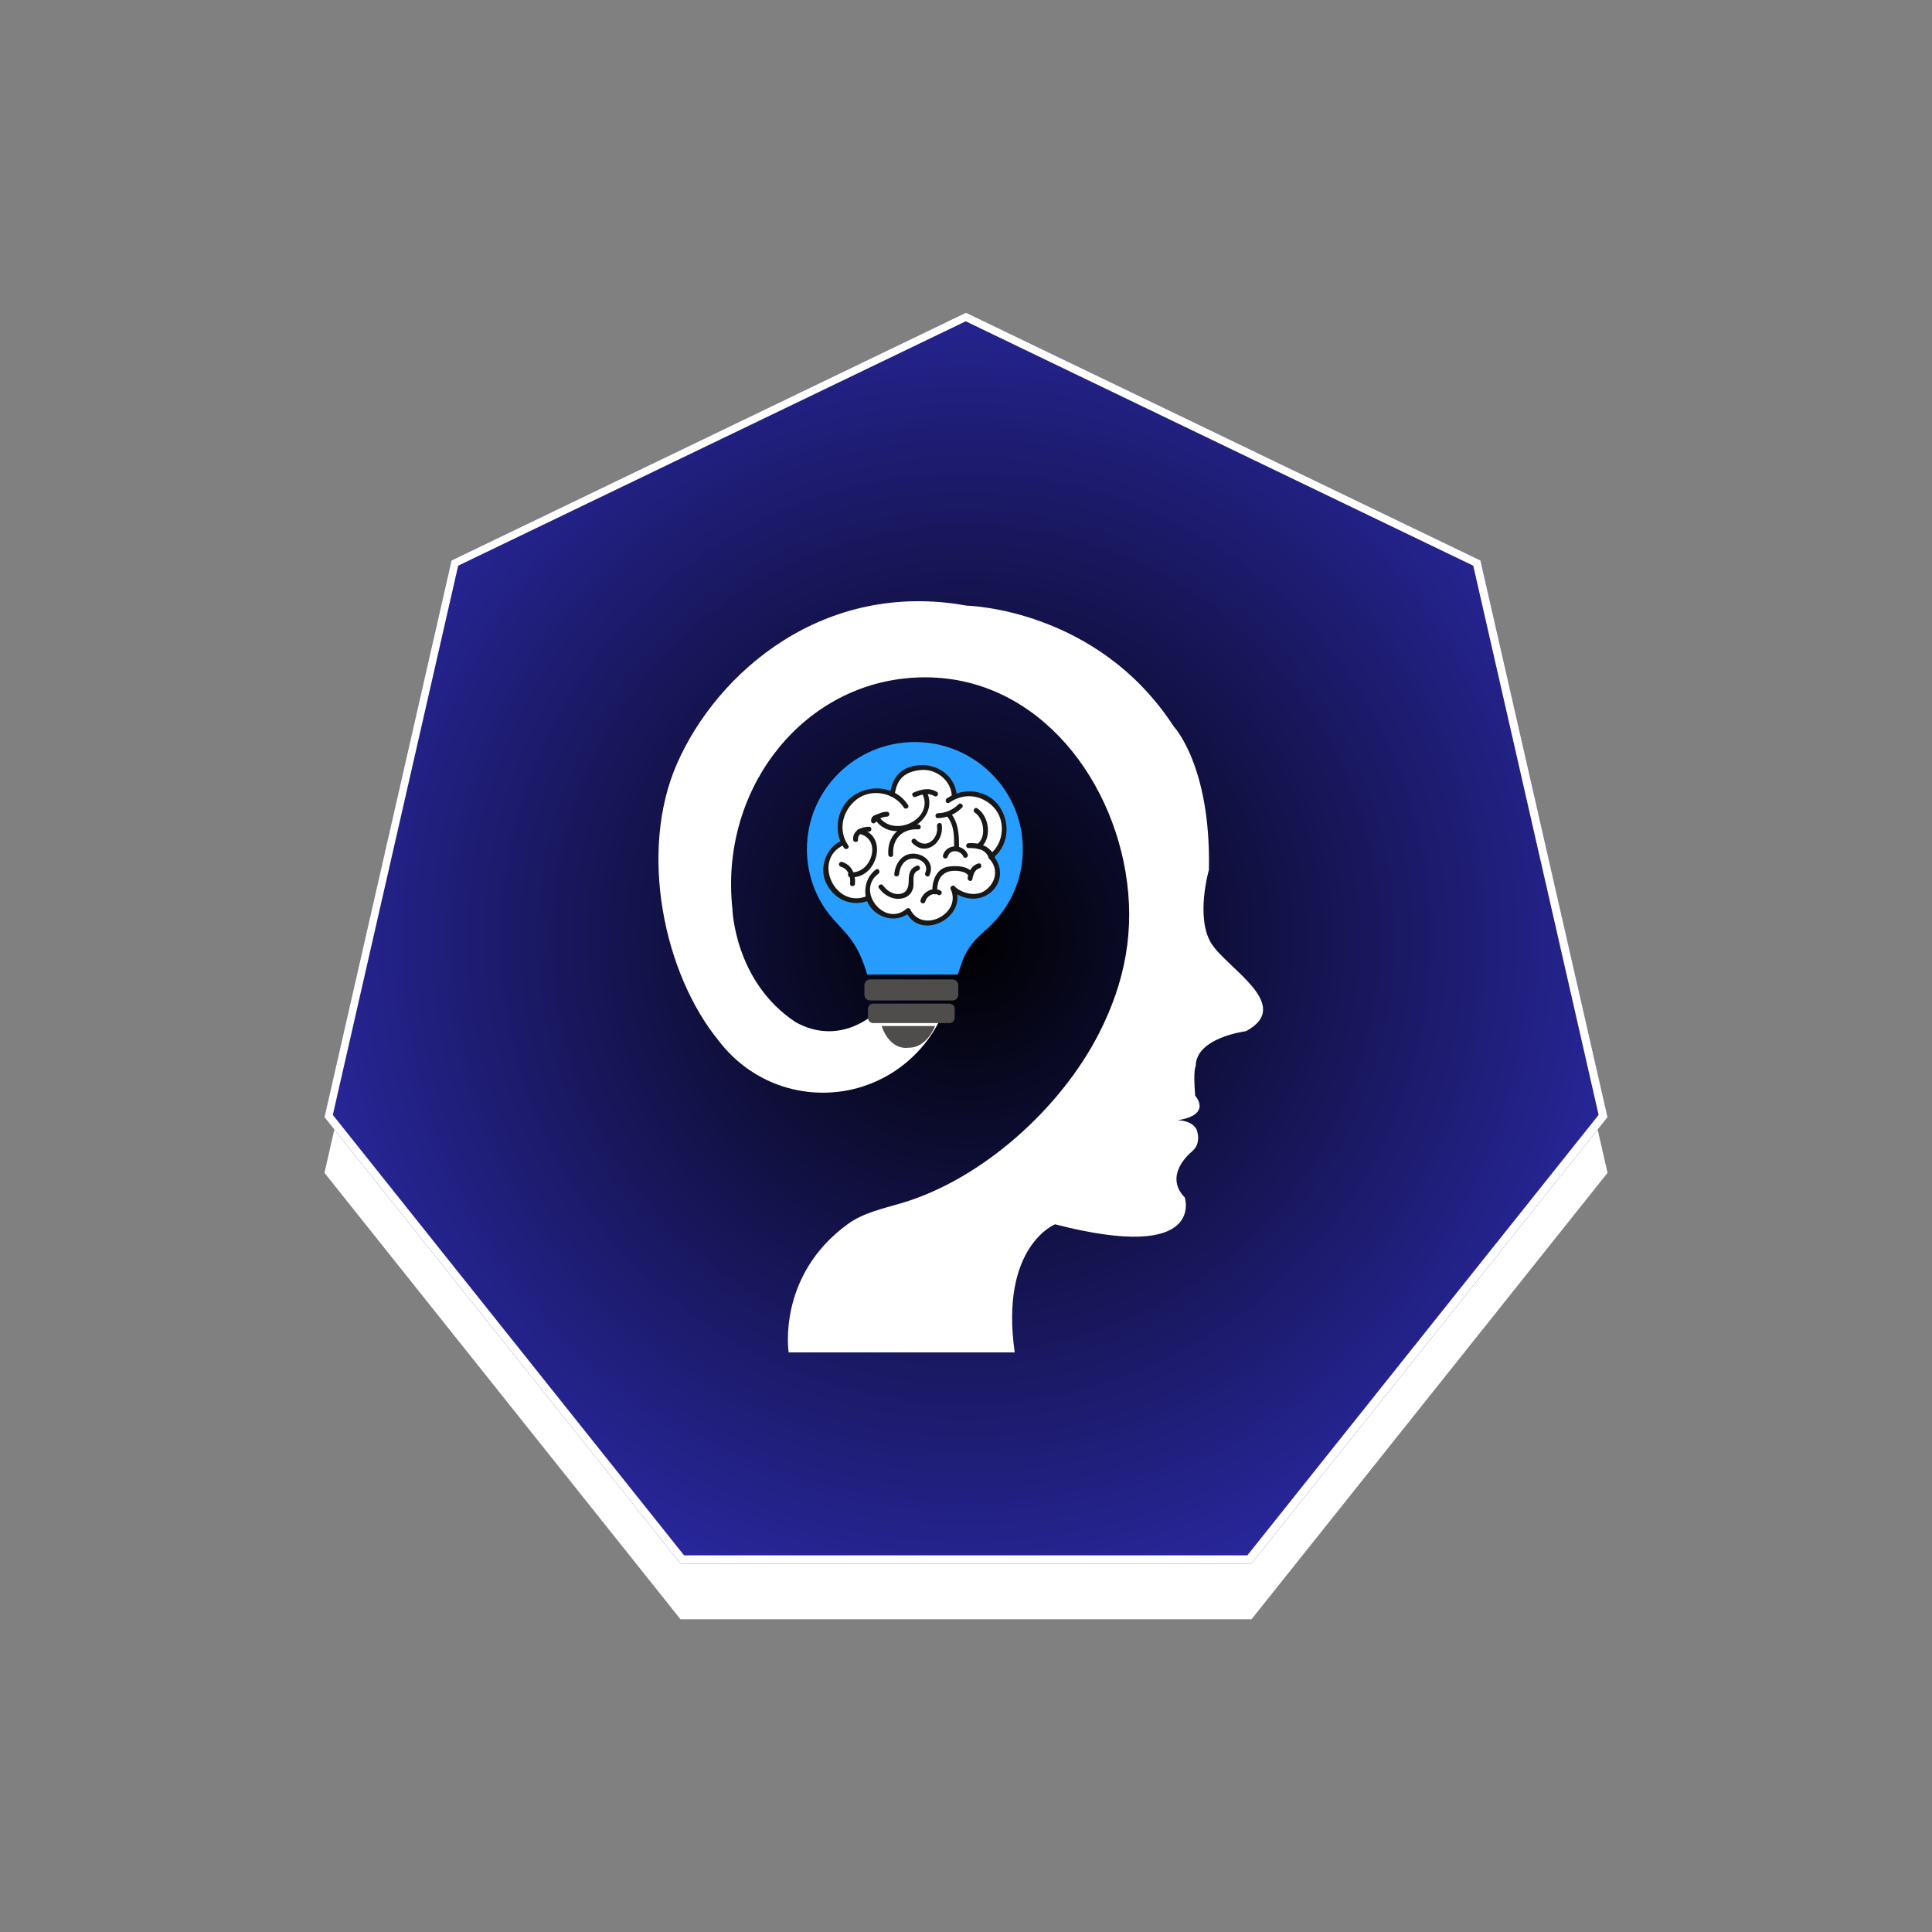
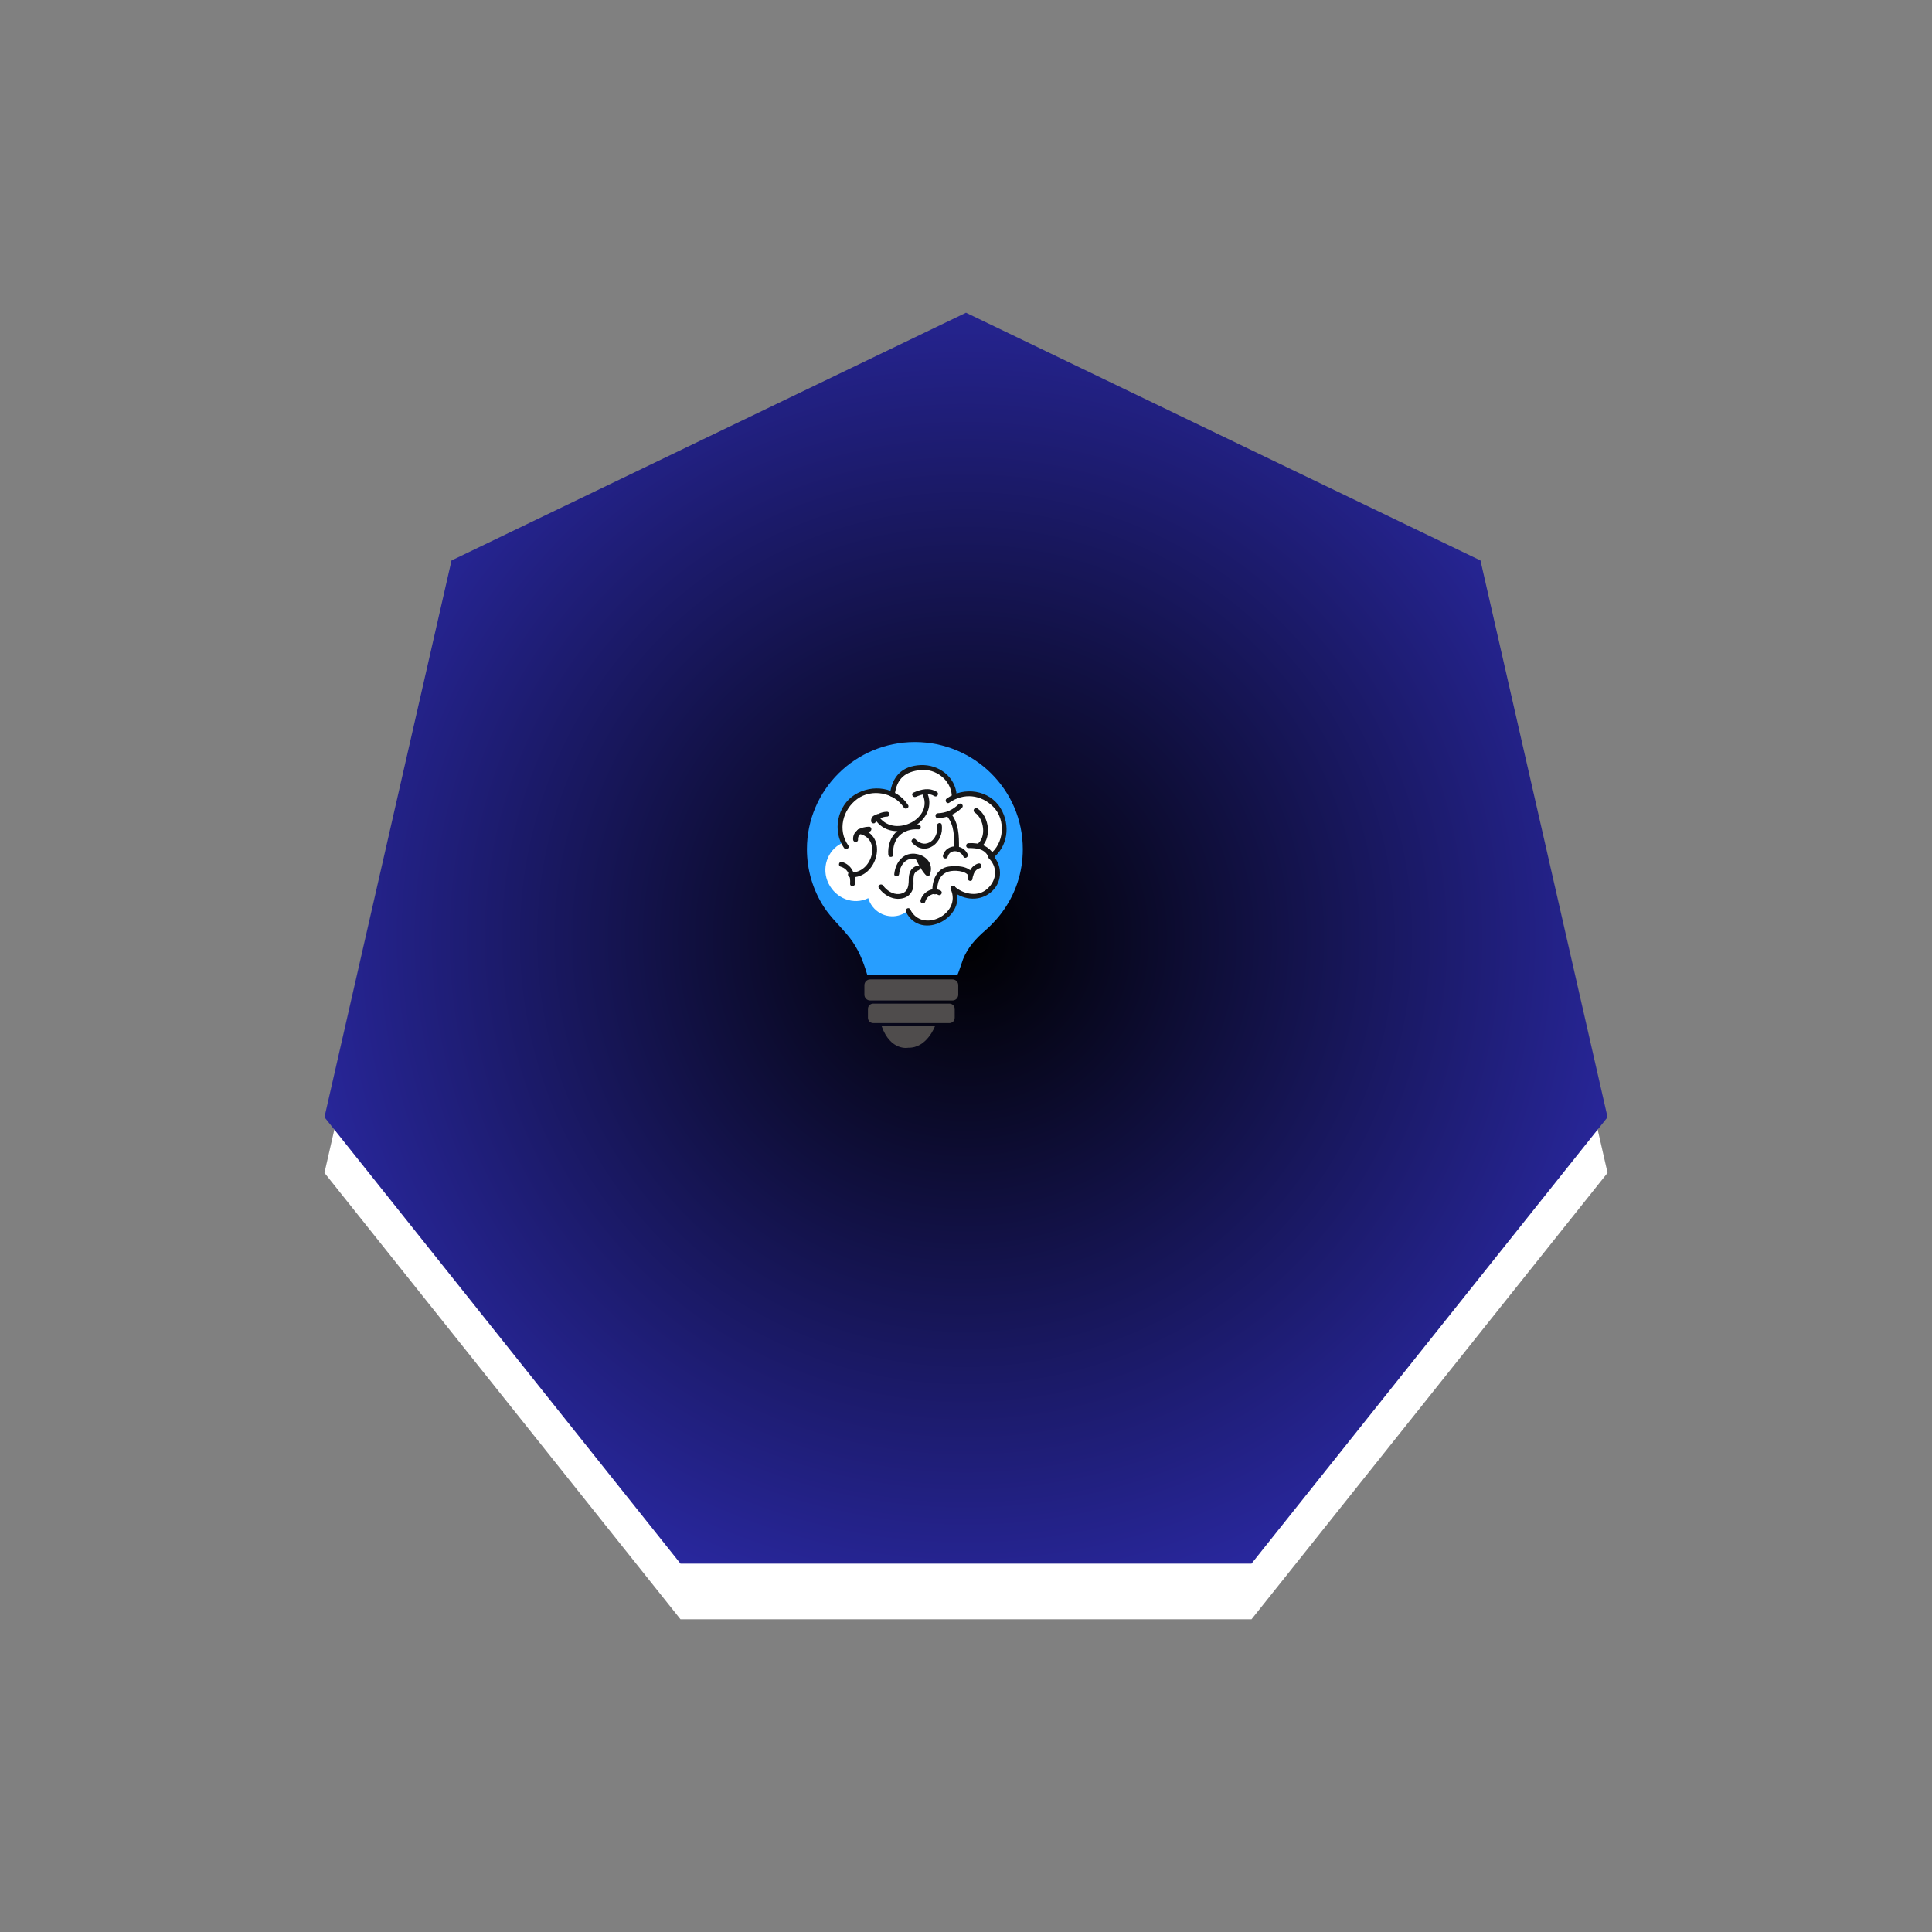
<svg xmlns="http://www.w3.org/2000/svg" width="500" viewBox="0 0 375 375" height="500" preserveAspectRatio="xMidYMid meet">
  <rect x="0" y="0" width="375" height="375" fill="#808080" stroke="none" />
  <defs>
    <clipPath id="ed0e8a46a0">
      <path d="M 62.48 71.414 L 312.52 71.414 L 312.52 314.391 L 62.48 314.391 Z M 62.48 71.414 " clip-rule="nonzero" />
    </clipPath>
    <clipPath id="43dcacdd0f">
      <path d="M 187.5 71.504 L 87.641 119.59 L 62.977 227.648 L 132.082 314.301 L 242.918 314.301 L 312.023 227.648 L 287.359 119.59 Z M 187.5 71.504 " clip-rule="nonzero" />
    </clipPath>
    <clipPath id="55542e1f51">
      <path d="M 62.977 60.699 L 312.023 60.699 L 312.023 303.496 L 62.977 303.496 Z M 62.977 60.699 " clip-rule="nonzero" />
    </clipPath>
    <clipPath id="ccc8db213a">
      <path d="M 187.5 60.699 L 87.641 108.785 L 62.977 216.844 L 132.082 303.496 L 242.918 303.496 L 312.023 216.844 L 287.359 108.785 Z M 187.5 60.699 " clip-rule="nonzero" />
    </clipPath>
    <radialGradient gradientTransform="matrix(1, 0, 0, 1, 61.474, 56.072)" gradientUnits="userSpaceOnUse" r="173.907" cx="126.026" id="d93aae4e26" cy="126.026" fx="126.026" fy="126.026">
      <stop stop-opacity="1" stop-color="rgb(0.04%, 0.038%, 0.156%)" offset="0" />
      <stop stop-opacity="1" stop-color="rgb(0.121%, 0.116%, 0.47%)" offset="0.004" />
      <stop stop-opacity="1" stop-color="rgb(0.201%, 0.194%, 0.784%)" offset="0.008" />
      <stop stop-opacity="1" stop-color="rgb(0.282%, 0.272%, 1.099%)" offset="0.012" />
      <stop stop-opacity="1" stop-color="rgb(0.365%, 0.351%, 1.413%)" offset="0.016" />
      <stop stop-opacity="1" stop-color="rgb(0.446%, 0.429%, 1.726%)" offset="0.02" />
      <stop stop-opacity="1" stop-color="rgb(0.526%, 0.507%, 2.04%)" offset="0.023" />
      <stop stop-opacity="1" stop-color="rgb(0.607%, 0.584%, 2.354%)" offset="0.027" />
      <stop stop-opacity="1" stop-color="rgb(0.69%, 0.662%, 2.669%)" offset="0.031" />
      <stop stop-opacity="1" stop-color="rgb(0.771%, 0.742%, 2.983%)" offset="0.035" />
      <stop stop-opacity="1" stop-color="rgb(0.851%, 0.819%, 3.297%)" offset="0.039" />
      <stop stop-opacity="1" stop-color="rgb(0.932%, 0.897%, 3.61%)" offset="0.043" />
      <stop stop-opacity="1" stop-color="rgb(1.015%, 0.975%, 3.925%)" offset="0.047" />
      <stop stop-opacity="1" stop-color="rgb(1.096%, 1.053%, 4.239%)" offset="0.051" />
      <stop stop-opacity="1" stop-color="rgb(1.176%, 1.132%, 4.553%)" offset="0.055" />
      <stop stop-opacity="1" stop-color="rgb(1.257%, 1.21%, 4.868%)" offset="0.059" />
      <stop stop-opacity="1" stop-color="rgb(1.34%, 1.288%, 5.182%)" offset="0.062" />
      <stop stop-opacity="1" stop-color="rgb(1.421%, 1.366%, 5.495%)" offset="0.066" />
      <stop stop-opacity="1" stop-color="rgb(1.501%, 1.443%, 5.809%)" offset="0.07" />
      <stop stop-opacity="1" stop-color="rgb(1.582%, 1.523%, 6.123%)" offset="0.074" />
      <stop stop-opacity="1" stop-color="rgb(1.665%, 1.601%, 6.438%)" offset="0.078" />
      <stop stop-opacity="1" stop-color="rgb(1.746%, 1.678%, 6.752%)" offset="0.082" />
      <stop stop-opacity="1" stop-color="rgb(1.826%, 1.756%, 7.065%)" offset="0.086" />
      <stop stop-opacity="1" stop-color="rgb(1.907%, 1.834%, 7.379%)" offset="0.09" />
      <stop stop-opacity="1" stop-color="rgb(1.99%, 1.913%, 7.693%)" offset="0.094" />
      <stop stop-opacity="1" stop-color="rgb(2.071%, 1.991%, 8.008%)" offset="0.098" />
      <stop stop-opacity="1" stop-color="rgb(2.151%, 2.069%, 8.322%)" offset="0.102" />
      <stop stop-opacity="1" stop-color="rgb(2.232%, 2.147%, 8.636%)" offset="0.105" />
      <stop stop-opacity="1" stop-color="rgb(2.315%, 2.225%, 8.949%)" offset="0.109" />
      <stop stop-opacity="1" stop-color="rgb(2.396%, 2.304%, 9.264%)" offset="0.113" />
      <stop stop-opacity="1" stop-color="rgb(2.477%, 2.382%, 9.578%)" offset="0.117" />
      <stop stop-opacity="1" stop-color="rgb(2.557%, 2.46%, 9.892%)" offset="0.121" />
      <stop stop-opacity="1" stop-color="rgb(2.64%, 2.538%, 10.207%)" offset="0.125" />
      <stop stop-opacity="1" stop-color="rgb(2.721%, 2.615%, 10.521%)" offset="0.129" />
      <stop stop-opacity="1" stop-color="rgb(2.802%, 2.695%, 10.834%)" offset="0.133" />
      <stop stop-opacity="1" stop-color="rgb(2.882%, 2.773%, 11.148%)" offset="0.137" />
      <stop stop-opacity="1" stop-color="rgb(2.965%, 2.85%, 11.462%)" offset="0.141" />
      <stop stop-opacity="1" stop-color="rgb(3.046%, 2.928%, 11.777%)" offset="0.145" />
      <stop stop-opacity="1" stop-color="rgb(3.127%, 3.006%, 12.091%)" offset="0.148" />
      <stop stop-opacity="1" stop-color="rgb(3.207%, 3.085%, 12.404%)" offset="0.152" />
      <stop stop-opacity="1" stop-color="rgb(3.29%, 3.163%, 12.718%)" offset="0.156" />
      <stop stop-opacity="1" stop-color="rgb(3.371%, 3.241%, 13.033%)" offset="0.16" />
      <stop stop-opacity="1" stop-color="rgb(3.452%, 3.319%, 13.347%)" offset="0.164" />
      <stop stop-opacity="1" stop-color="rgb(3.532%, 3.397%, 13.661%)" offset="0.168" />
      <stop stop-opacity="1" stop-color="rgb(3.615%, 3.476%, 13.976%)" offset="0.172" />
      <stop stop-opacity="1" stop-color="rgb(3.696%, 3.554%, 14.288%)" offset="0.176" />
      <stop stop-opacity="1" stop-color="rgb(3.777%, 3.632%, 14.603%)" offset="0.18" />
      <stop stop-opacity="1" stop-color="rgb(3.857%, 3.709%, 14.917%)" offset="0.184" />
      <stop stop-opacity="1" stop-color="rgb(3.94%, 3.787%, 15.231%)" offset="0.188" />
      <stop stop-opacity="1" stop-color="rgb(4.021%, 3.867%, 15.546%)" offset="0.191" />
      <stop stop-opacity="1" stop-color="rgb(4.102%, 3.944%, 15.86%)" offset="0.195" />
      <stop stop-opacity="1" stop-color="rgb(4.182%, 4.022%, 16.173%)" offset="0.199" />
      <stop stop-opacity="1" stop-color="rgb(4.265%, 4.1%, 16.487%)" offset="0.203" />
      <stop stop-opacity="1" stop-color="rgb(4.346%, 4.178%, 16.801%)" offset="0.207" />
      <stop stop-opacity="1" stop-color="rgb(4.427%, 4.257%, 17.116%)" offset="0.211" />
      <stop stop-opacity="1" stop-color="rgb(4.507%, 4.335%, 17.43%)" offset="0.215" />
      <stop stop-opacity="1" stop-color="rgb(4.59%, 4.413%, 17.743%)" offset="0.219" />
      <stop stop-opacity="1" stop-color="rgb(4.671%, 4.491%, 18.057%)" offset="0.223" />
      <stop stop-opacity="1" stop-color="rgb(4.752%, 4.568%, 18.372%)" offset="0.227" />
      <stop stop-opacity="1" stop-color="rgb(4.832%, 4.648%, 18.686%)" offset="0.23" />
      <stop stop-opacity="1" stop-color="rgb(4.915%, 4.726%, 19%)" offset="0.234" />
      <stop stop-opacity="1" stop-color="rgb(4.996%, 4.803%, 19.315%)" offset="0.238" />
      <stop stop-opacity="1" stop-color="rgb(5.077%, 4.881%, 19.627%)" offset="0.242" />
      <stop stop-opacity="1" stop-color="rgb(5.157%, 4.959%, 19.942%)" offset="0.246" />
      <stop stop-opacity="1" stop-color="rgb(5.24%, 5.038%, 20.256%)" offset="0.25" />
      <stop stop-opacity="1" stop-color="rgb(5.321%, 5.116%, 20.57%)" offset="0.254" />
      <stop stop-opacity="1" stop-color="rgb(5.402%, 5.194%, 20.885%)" offset="0.258" />
      <stop stop-opacity="1" stop-color="rgb(5.482%, 5.272%, 21.199%)" offset="0.262" />
      <stop stop-opacity="1" stop-color="rgb(5.565%, 5.35%, 21.512%)" offset="0.266" />
      <stop stop-opacity="1" stop-color="rgb(5.646%, 5.429%, 21.826%)" offset="0.27" />
      <stop stop-opacity="1" stop-color="rgb(5.727%, 5.507%, 22.141%)" offset="0.273" />
      <stop stop-opacity="1" stop-color="rgb(5.807%, 5.585%, 22.455%)" offset="0.277" />
      <stop stop-opacity="1" stop-color="rgb(5.89%, 5.663%, 22.769%)" offset="0.281" />
      <stop stop-opacity="1" stop-color="rgb(5.971%, 5.74%, 23.082%)" offset="0.285" />
      <stop stop-opacity="1" stop-color="rgb(6.052%, 5.82%, 23.396%)" offset="0.289" />
      <stop stop-opacity="1" stop-color="rgb(6.133%, 5.898%, 23.711%)" offset="0.293" />
      <stop stop-opacity="1" stop-color="rgb(6.215%, 5.975%, 24.025%)" offset="0.297" />
      <stop stop-opacity="1" stop-color="rgb(6.296%, 6.053%, 24.339%)" offset="0.301" />
      <stop stop-opacity="1" stop-color="rgb(6.377%, 6.131%, 24.654%)" offset="0.305" />
      <stop stop-opacity="1" stop-color="rgb(6.458%, 6.21%, 24.966%)" offset="0.309" />
      <stop stop-opacity="1" stop-color="rgb(6.54%, 6.288%, 25.281%)" offset="0.312" />
      <stop stop-opacity="1" stop-color="rgb(6.621%, 6.366%, 25.595%)" offset="0.316" />
      <stop stop-opacity="1" stop-color="rgb(6.702%, 6.444%, 25.909%)" offset="0.32" />
      <stop stop-opacity="1" stop-color="rgb(6.783%, 6.522%, 26.224%)" offset="0.324" />
      <stop stop-opacity="1" stop-color="rgb(6.865%, 6.601%, 26.538%)" offset="0.328" />
      <stop stop-opacity="1" stop-color="rgb(6.946%, 6.679%, 26.851%)" offset="0.332" />
      <stop stop-opacity="1" stop-color="rgb(7.027%, 6.757%, 27.165%)" offset="0.336" />
      <stop stop-opacity="1" stop-color="rgb(7.108%, 6.834%, 27.48%)" offset="0.34" />
      <stop stop-opacity="1" stop-color="rgb(7.19%, 6.912%, 27.794%)" offset="0.344" />
      <stop stop-opacity="1" stop-color="rgb(7.271%, 6.992%, 28.108%)" offset="0.348" />
      <stop stop-opacity="1" stop-color="rgb(7.352%, 7.069%, 28.421%)" offset="0.352" />
      <stop stop-opacity="1" stop-color="rgb(7.433%, 7.147%, 28.735%)" offset="0.355" />
      <stop stop-opacity="1" stop-color="rgb(7.515%, 7.225%, 29.05%)" offset="0.359" />
      <stop stop-opacity="1" stop-color="rgb(7.596%, 7.303%, 29.364%)" offset="0.363" />
      <stop stop-opacity="1" stop-color="rgb(7.677%, 7.382%, 29.678%)" offset="0.367" />
      <stop stop-opacity="1" stop-color="rgb(7.758%, 7.46%, 29.993%)" offset="0.371" />
      <stop stop-opacity="1" stop-color="rgb(7.84%, 7.538%, 30.305%)" offset="0.375" />
      <stop stop-opacity="1" stop-color="rgb(7.921%, 7.616%, 30.62%)" offset="0.379" />
      <stop stop-opacity="1" stop-color="rgb(8.002%, 7.693%, 30.934%)" offset="0.383" />
      <stop stop-opacity="1" stop-color="rgb(8.083%, 7.773%, 31.248%)" offset="0.387" />
      <stop stop-opacity="1" stop-color="rgb(8.165%, 7.851%, 31.563%)" offset="0.391" />
      <stop stop-opacity="1" stop-color="rgb(8.246%, 7.928%, 31.877%)" offset="0.395" />
      <stop stop-opacity="1" stop-color="rgb(8.327%, 8.006%, 32.19%)" offset="0.398" />
      <stop stop-opacity="1" stop-color="rgb(8.408%, 8.084%, 32.504%)" offset="0.402" />
      <stop stop-opacity="1" stop-color="rgb(8.49%, 8.163%, 32.819%)" offset="0.406" />
      <stop stop-opacity="1" stop-color="rgb(8.571%, 8.241%, 33.133%)" offset="0.41" />
      <stop stop-opacity="1" stop-color="rgb(8.652%, 8.319%, 33.447%)" offset="0.414" />
      <stop stop-opacity="1" stop-color="rgb(8.733%, 8.397%, 33.76%)" offset="0.418" />
      <stop stop-opacity="1" stop-color="rgb(8.815%, 8.475%, 34.074%)" offset="0.422" />
      <stop stop-opacity="1" stop-color="rgb(8.896%, 8.554%, 34.389%)" offset="0.426" />
      <stop stop-opacity="1" stop-color="rgb(8.977%, 8.632%, 34.703%)" offset="0.43" />
      <stop stop-opacity="1" stop-color="rgb(9.058%, 8.71%, 35.017%)" offset="0.434" />
      <stop stop-opacity="1" stop-color="rgb(9.14%, 8.788%, 35.332%)" offset="0.438" />
      <stop stop-opacity="1" stop-color="rgb(9.221%, 8.865%, 35.645%)" offset="0.441" />
      <stop stop-opacity="1" stop-color="rgb(9.302%, 8.945%, 35.959%)" offset="0.445" />
      <stop stop-opacity="1" stop-color="rgb(9.383%, 9.023%, 36.273%)" offset="0.449" />
      <stop stop-opacity="1" stop-color="rgb(9.465%, 9.1%, 36.588%)" offset="0.453" />
      <stop stop-opacity="1" stop-color="rgb(9.546%, 9.178%, 36.902%)" offset="0.457" />
      <stop stop-opacity="1" stop-color="rgb(9.627%, 9.256%, 37.216%)" offset="0.461" />
      <stop stop-opacity="1" stop-color="rgb(9.708%, 9.335%, 37.529%)" offset="0.465" />
      <stop stop-opacity="1" stop-color="rgb(9.79%, 9.413%, 37.843%)" offset="0.469" />
      <stop stop-opacity="1" stop-color="rgb(9.871%, 9.491%, 38.158%)" offset="0.473" />
      <stop stop-opacity="1" stop-color="rgb(9.952%, 9.569%, 38.472%)" offset="0.477" />
      <stop stop-opacity="1" stop-color="rgb(10.033%, 9.647%, 38.786%)" offset="0.48" />
      <stop stop-opacity="1" stop-color="rgb(10.115%, 9.726%, 39.101%)" offset="0.484" />
      <stop stop-opacity="1" stop-color="rgb(10.196%, 9.804%, 39.413%)" offset="0.488" />
      <stop stop-opacity="1" stop-color="rgb(10.277%, 9.882%, 39.728%)" offset="0.492" />
      <stop stop-opacity="1" stop-color="rgb(10.358%, 9.959%, 40.042%)" offset="0.496" />
      <stop stop-opacity="1" stop-color="rgb(10.439%, 10.037%, 40.356%)" offset="0.5" />
      <stop stop-opacity="1" stop-color="rgb(10.521%, 10.117%, 40.671%)" offset="0.504" />
      <stop stop-opacity="1" stop-color="rgb(10.602%, 10.194%, 40.984%)" offset="0.508" />
      <stop stop-opacity="1" stop-color="rgb(10.683%, 10.272%, 41.298%)" offset="0.512" />
      <stop stop-opacity="1" stop-color="rgb(10.764%, 10.35%, 41.612%)" offset="0.516" />
      <stop stop-opacity="1" stop-color="rgb(10.846%, 10.428%, 41.927%)" offset="0.52" />
      <stop stop-opacity="1" stop-color="rgb(10.927%, 10.507%, 42.241%)" offset="0.523" />
      <stop stop-opacity="1" stop-color="rgb(11.008%, 10.585%, 42.555%)" offset="0.527" />
      <stop stop-opacity="1" stop-color="rgb(11.089%, 10.663%, 42.868%)" offset="0.531" />
      <stop stop-opacity="1" stop-color="rgb(11.171%, 10.741%, 43.182%)" offset="0.535" />
      <stop stop-opacity="1" stop-color="rgb(11.252%, 10.818%, 43.497%)" offset="0.539" />
      <stop stop-opacity="1" stop-color="rgb(11.333%, 10.898%, 43.811%)" offset="0.543" />
      <stop stop-opacity="1" stop-color="rgb(11.414%, 10.976%, 44.125%)" offset="0.547" />
      <stop stop-opacity="1" stop-color="rgb(11.496%, 11.053%, 44.44%)" offset="0.551" />
      <stop stop-opacity="1" stop-color="rgb(11.577%, 11.131%, 44.753%)" offset="0.555" />
      <stop stop-opacity="1" stop-color="rgb(11.658%, 11.209%, 45.067%)" offset="0.559" />
      <stop stop-opacity="1" stop-color="rgb(11.739%, 11.288%, 45.381%)" offset="0.562" />
      <stop stop-opacity="1" stop-color="rgb(11.821%, 11.366%, 45.695%)" offset="0.566" />
      <stop stop-opacity="1" stop-color="rgb(11.902%, 11.444%, 46.01%)" offset="0.57" />
      <stop stop-opacity="1" stop-color="rgb(11.983%, 11.522%, 46.323%)" offset="0.574" />
      <stop stop-opacity="1" stop-color="rgb(12.064%, 11.6%, 46.637%)" offset="0.578" />
      <stop stop-opacity="1" stop-color="rgb(12.146%, 11.679%, 46.951%)" offset="0.582" />
      <stop stop-opacity="1" stop-color="rgb(12.227%, 11.757%, 47.266%)" offset="0.586" />
      <stop stop-opacity="1" stop-color="rgb(12.308%, 11.835%, 47.58%)" offset="0.59" />
      <stop stop-opacity="1" stop-color="rgb(12.389%, 11.913%, 47.894%)" offset="0.594" />
      <stop stop-opacity="1" stop-color="rgb(12.471%, 11.99%, 48.207%)" offset="0.598" />
      <stop stop-opacity="1" stop-color="rgb(12.552%, 12.07%, 48.521%)" offset="0.602" />
      <stop stop-opacity="1" stop-color="rgb(12.633%, 12.148%, 48.836%)" offset="0.605" />
      <stop stop-opacity="1" stop-color="rgb(12.714%, 12.225%, 49.15%)" offset="0.609" />
      <stop stop-opacity="1" stop-color="rgb(12.796%, 12.303%, 49.464%)" offset="0.613" />
      <stop stop-opacity="1" stop-color="rgb(12.877%, 12.381%, 49.779%)" offset="0.617" />
      <stop stop-opacity="1" stop-color="rgb(12.958%, 12.46%, 50.092%)" offset="0.621" />
      <stop stop-opacity="1" stop-color="rgb(13.039%, 12.538%, 50.406%)" offset="0.625" />
      <stop stop-opacity="1" stop-color="rgb(13.121%, 12.616%, 50.72%)" offset="0.629" />
      <stop stop-opacity="1" stop-color="rgb(13.202%, 12.694%, 51.035%)" offset="0.633" />
      <stop stop-opacity="1" stop-color="rgb(13.283%, 12.772%, 51.349%)" offset="0.637" />
      <stop stop-opacity="1" stop-color="rgb(13.364%, 12.851%, 51.662%)" offset="0.641" />
      <stop stop-opacity="1" stop-color="rgb(13.446%, 12.929%, 51.976%)" offset="0.645" />
      <stop stop-opacity="1" stop-color="rgb(13.527%, 13.007%, 52.29%)" offset="0.648" />
      <stop stop-opacity="1" stop-color="rgb(13.608%, 13.084%, 52.605%)" offset="0.652" />
      <stop stop-opacity="1" stop-color="rgb(13.689%, 13.162%, 52.919%)" offset="0.656" />
      <stop stop-opacity="1" stop-color="rgb(13.771%, 13.242%, 53.233%)" offset="0.66" />
      <stop stop-opacity="1" stop-color="rgb(13.852%, 13.319%, 53.546%)" offset="0.664" />
      <stop stop-opacity="1" stop-color="rgb(13.933%, 13.397%, 53.86%)" offset="0.668" />
      <stop stop-opacity="1" stop-color="rgb(14.014%, 13.475%, 54.175%)" offset="0.672" />
      <stop stop-opacity="1" stop-color="rgb(14.096%, 13.553%, 54.489%)" offset="0.676" />
      <stop stop-opacity="1" stop-color="rgb(14.177%, 13.632%, 54.803%)" offset="0.68" />
      <stop stop-opacity="1" stop-color="rgb(14.258%, 13.71%, 55.118%)" offset="0.684" />
      <stop stop-opacity="1" stop-color="rgb(14.339%, 13.788%, 55.431%)" offset="0.688" />
      <stop stop-opacity="1" stop-color="rgb(14.421%, 13.866%, 55.745%)" offset="0.691" />
      <stop stop-opacity="1" stop-color="rgb(14.502%, 13.943%, 56.059%)" offset="0.695" />
      <stop stop-opacity="1" stop-color="rgb(14.583%, 14.023%, 56.374%)" offset="0.699" />
      <stop stop-opacity="1" stop-color="rgb(14.664%, 14.101%, 56.688%)" offset="0.703" />
      <stop stop-opacity="1" stop-color="rgb(14.746%, 14.178%, 57.001%)" offset="0.707" />
      <stop stop-opacity="1" stop-color="rgb(14.827%, 14.256%, 57.315%)" offset="0.711" />
      <stop stop-opacity="1" stop-color="rgb(14.908%, 14.334%, 57.629%)" offset="0.715" />
      <stop stop-opacity="1" stop-color="rgb(14.989%, 14.413%, 57.944%)" offset="0.719" />
      <stop stop-opacity="1" stop-color="rgb(15.071%, 14.491%, 58.258%)" offset="0.723" />
      <stop stop-opacity="1" stop-color="rgb(15.152%, 14.569%, 58.572%)" offset="0.727" />
      <stop stop-opacity="1" stop-color="rgb(15.233%, 14.647%, 58.885%)" offset="0.73" />
      <stop stop-opacity="1" stop-color="rgb(15.314%, 14.725%, 59.2%)" offset="0.734" />
      <stop stop-opacity="1" stop-color="rgb(15.396%, 14.804%, 59.514%)" offset="0.738" />
      <stop stop-opacity="1" stop-color="rgb(15.477%, 14.882%, 59.828%)" offset="0.742" />
      <stop stop-opacity="1" stop-color="rgb(15.558%, 14.96%, 60.143%)" offset="0.746" />
      <stop stop-opacity="1" stop-color="rgb(15.639%, 15.038%, 60.457%)" offset="0.75" />
      <stop stop-opacity="1" stop-color="rgb(15.721%, 15.115%, 60.77%)" offset="0.754" />
      <stop stop-opacity="1" stop-color="rgb(15.802%, 15.195%, 61.084%)" offset="0.758" />
      <stop stop-opacity="1" stop-color="rgb(15.883%, 15.273%, 61.398%)" offset="0.762" />
      <stop stop-opacity="1" stop-color="rgb(15.964%, 15.35%, 61.713%)" offset="0.766" />
      <stop stop-opacity="1" stop-color="rgb(16.046%, 15.428%, 62.027%)" offset="0.77" />
      <stop stop-opacity="1" stop-color="rgb(16.127%, 15.506%, 62.34%)" offset="0.773" />
      <stop stop-opacity="1" stop-color="rgb(16.208%, 15.585%, 62.654%)" offset="0.777" />
      <stop stop-opacity="1" stop-color="rgb(16.289%, 15.663%, 62.968%)" offset="0.781" />
      <stop stop-opacity="1" stop-color="rgb(16.371%, 15.741%, 63.283%)" offset="0.785" />
      <stop stop-opacity="1" stop-color="rgb(16.452%, 15.819%, 63.597%)" offset="0.789" />
      <stop stop-opacity="1" stop-color="rgb(16.533%, 15.897%, 63.911%)" offset="0.793" />
      <stop stop-opacity="1" stop-color="rgb(16.614%, 15.976%, 64.224%)" offset="0.797" />
      <stop stop-opacity="1" stop-color="rgb(16.696%, 16.054%, 64.539%)" offset="0.801" />
      <stop stop-opacity="1" stop-color="rgb(16.777%, 16.132%, 64.853%)" offset="0.805" />
      <stop stop-opacity="1" stop-color="rgb(16.858%, 16.209%, 65.167%)" offset="0.809" />
      <stop stop-opacity="1" stop-color="rgb(16.939%, 16.287%, 65.482%)" offset="0.812" />
      <stop stop-opacity="1" stop-color="rgb(17.021%, 16.367%, 65.796%)" offset="0.816" />
      <stop stop-opacity="1" stop-color="rgb(17.102%, 16.444%, 66.109%)" offset="0.82" />
      <stop stop-opacity="1" stop-color="rgb(17.183%, 16.522%, 66.423%)" offset="0.824" />
      <stop stop-opacity="1" stop-color="rgb(17.264%, 16.6%, 66.737%)" offset="0.828" />
      <stop stop-opacity="1" stop-color="rgb(17.346%, 16.678%, 67.052%)" offset="0.832" />
      <stop stop-opacity="1" stop-color="rgb(17.427%, 16.757%, 67.366%)" offset="0.836" />
      <stop stop-opacity="1" stop-color="rgb(17.508%, 16.835%, 67.679%)" offset="0.84" />
      <stop stop-opacity="1" stop-color="rgb(17.589%, 16.913%, 67.993%)" offset="0.844" />
      <stop stop-opacity="1" stop-color="rgb(17.671%, 16.991%, 68.307%)" offset="0.848" />
      <stop stop-opacity="1" stop-color="rgb(17.752%, 17.068%, 68.622%)" offset="0.852" />
      <stop stop-opacity="1" stop-color="rgb(17.833%, 17.148%, 68.936%)" offset="0.855" />
      <stop stop-opacity="1" stop-color="rgb(17.914%, 17.226%, 69.25%)" offset="0.859" />
      <stop stop-opacity="1" stop-color="rgb(17.996%, 17.303%, 69.563%)" offset="0.863" />
      <stop stop-opacity="1" stop-color="rgb(18.077%, 17.381%, 69.878%)" offset="0.867" />
      <stop stop-opacity="1" stop-color="rgb(18.158%, 17.459%, 70.192%)" offset="0.871" />
      <stop stop-opacity="1" stop-color="rgb(18.239%, 17.538%, 70.506%)" offset="0.875" />
      <stop stop-opacity="1" stop-color="rgb(18.321%, 17.616%, 70.821%)" offset="0.879" />
      <stop stop-opacity="1" stop-color="rgb(18.402%, 17.694%, 71.135%)" offset="0.883" />
      <stop stop-opacity="1" stop-color="rgb(18.483%, 17.772%, 71.448%)" offset="0.887" />
      <stop stop-opacity="1" stop-color="rgb(18.564%, 17.85%, 71.762%)" offset="0.891" />
      <stop stop-opacity="1" stop-color="rgb(18.646%, 17.929%, 72.076%)" offset="0.895" />
      <stop stop-opacity="1" stop-color="rgb(18.727%, 18.007%, 72.391%)" offset="0.898" />
      <stop stop-opacity="1" stop-color="rgb(18.808%, 18.085%, 72.705%)" offset="0.902" />
      <stop stop-opacity="1" stop-color="rgb(18.889%, 18.163%, 73.018%)" offset="0.906" />
      <stop stop-opacity="1" stop-color="rgb(18.971%, 18.24%, 73.332%)" offset="0.91" />
      <stop stop-opacity="1" stop-color="rgb(19.052%, 18.32%, 73.647%)" offset="0.914" />
      <stop stop-opacity="1" stop-color="rgb(19.133%, 18.398%, 73.961%)" offset="0.918" />
      <stop stop-opacity="1" stop-color="rgb(19.214%, 18.475%, 74.275%)" offset="0.922" />
      <stop stop-opacity="1" stop-color="rgb(19.296%, 18.553%, 74.59%)" offset="0.926" />
      <stop stop-opacity="1" stop-color="rgb(19.377%, 18.631%, 74.902%)" offset="0.93" />
      <stop stop-opacity="1" stop-color="rgb(19.458%, 18.71%, 75.217%)" offset="0.934" />
      <stop stop-opacity="1" stop-color="rgb(19.539%, 18.788%, 75.531%)" offset="0.938" />
      <stop stop-opacity="1" stop-color="rgb(19.621%, 18.866%, 75.845%)" offset="0.941" />
      <stop stop-opacity="1" stop-color="rgb(19.702%, 18.944%, 76.16%)" offset="0.945" />
      <stop stop-opacity="1" stop-color="rgb(19.783%, 19.022%, 76.474%)" offset="0.949" />
      <stop stop-opacity="1" stop-color="rgb(19.864%, 19.101%, 76.787%)" offset="0.953" />
      <stop stop-opacity="1" stop-color="rgb(19.946%, 19.179%, 77.101%)" offset="0.957" />
      <stop stop-opacity="1" stop-color="rgb(20.027%, 19.257%, 77.415%)" offset="0.961" />
      <stop stop-opacity="1" stop-color="rgb(20.108%, 19.334%, 77.73%)" offset="0.965" />
      <stop stop-opacity="1" stop-color="rgb(20.189%, 19.412%, 78.044%)" offset="0.969" />
      <stop stop-opacity="1" stop-color="rgb(20.271%, 19.492%, 78.358%)" offset="0.973" />
      <stop stop-opacity="1" stop-color="rgb(20.352%, 19.569%, 78.671%)" offset="0.977" />
      <stop stop-opacity="1" stop-color="rgb(20.433%, 19.647%, 78.986%)" offset="0.98" />
      <stop stop-opacity="1" stop-color="rgb(20.514%, 19.725%, 79.3%)" offset="0.984" />
      <stop stop-opacity="1" stop-color="rgb(20.595%, 19.803%, 79.614%)" offset="0.988" />
      <stop stop-opacity="1" stop-color="rgb(20.677%, 19.882%, 79.929%)" offset="0.992" />
      <stop stop-opacity="1" stop-color="rgb(20.758%, 19.96%, 80.241%)" offset="0.996" />
      <stop stop-opacity="1" stop-color="rgb(20.799%, 20%, 80.399%)" offset="1" />
    </radialGradient>
    <clipPath id="4753831ffb">
-       <path d="M 62.48 60.609 L 312.52 60.609 L 312.52 303.586 L 62.48 303.586 Z M 62.48 60.609 " clip-rule="nonzero" />
-     </clipPath>
+       </clipPath>
    <clipPath id="3538b6c9d0">
      <path d="M 187.5 60.699 L 87.641 108.785 L 62.977 216.844 L 132.082 303.496 L 242.918 303.496 L 312.023 216.844 L 287.359 108.785 Z M 187.5 60.699 " clip-rule="nonzero" />
    </clipPath>
    <clipPath id="e1444b59e7">
-       <path d="M 127 116 L 246 116 L 246 262.5 L 127 262.5 Z M 127 116 " clip-rule="nonzero" />
-     </clipPath>
+       </clipPath>
  </defs>
  <g clip-path="url(#ed0e8a46a0)">
    <g clip-path="url(#43dcacdd0f)">
      <path fill="#ffffff" d="M 61.473 66.875 L 313.527 66.875 L 313.527 318.93 L 61.473 318.93 Z M 61.473 66.875 " fill-opacity="1" fill-rule="nonzero" />
    </g>
  </g>
  <g clip-path="url(#55542e1f51)">
    <g clip-path="url(#ccc8db213a)">
      <path fill="url(#d93aae4e26)" d="M 62.977 60.699 L 62.977 303.496 L 312.023 303.496 L 312.023 60.699 Z M 62.977 60.699 " fill-rule="nonzero" />
    </g>
  </g>
  <g clip-path="url(#4753831ffb)">
    <g clip-path="url(#3538b6c9d0)">
      <path stroke-linecap="butt" transform="matrix(0.988, 0, 0, 0.988, 61.474, 56.072)" fill="none" stroke-linejoin="miter" d="M 127.5 4.682 L 26.473 53.33 L 1.52 162.652 L 71.434 250.318 L 183.566 250.318 L 253.48 162.652 L 228.527 53.33 Z M 127.5 4.682 " stroke="#ffffff" stroke-width="3.035" stroke-opacity="1" stroke-miterlimit="4" />
    </g>
  </g>
  <g clip-path="url(#e1444b59e7)">
    <path fill="#ffffff" d="M 235.211 183.258 C 231.941 178.266 234.645 168.855 234.645 168.855 C 235.082 148.637 227.836 141.027 227.836 141.027 C 212.934 118.07 187.684 117.562 187.684 117.562 C 159.902 112.512 139.227 130.441 131.414 148.203 C 123.918 165.262 128.797 189.027 139.594 202.121 C 141.148 204.156 143.004 205.949 145.098 207.434 C 145.141 207.469 145.184 207.5 145.23 207.535 L 145.234 207.527 C 149.34 210.402 154.332 212.09 159.727 212.09 C 170.293 212.09 179.34 205.613 183.133 196.414 C 180.754 196.801 178.23 196.633 175.77 196.609 C 175.297 196.77 174.809 196.91 174.281 197.004 C 173.598 197.125 172.984 197.012 172.5 196.73 C 172.32 196.75 172.141 196.77 171.961 196.793 C 171.266 196.887 170.656 196.715 170.18 196.387 C 167.438 198.785 164.266 200.164 160.887 200.164 C 158.668 200.164 156.5 199.543 154.457 198.418 C 142.523 190.566 142.156 176.375 142.156 176.375 C 139.742 153.941 154.711 133.93 175.586 131.684 C 198.516 129.219 214.914 148.242 218.465 169.242 C 220.352 180.422 218.418 190.555 213.332 200.543 C 205.941 215.051 190.703 228.867 175.016 233.516 C 171.457 234.57 167.582 235.391 164.574 237.578 C 150.738 247.625 153.078 262.523 153.078 262.523 L 196.957 262.523 C 194.023 241.926 204.785 237.637 204.785 237.637 C 234.191 245.227 229.961 232.426 229.961 232.426 C 225.703 228.062 231.238 223.609 231.238 223.609 C 233.371 221.926 232.285 219.34 232.285 219.34 C 232.285 219.34 231.762 217.57 228.586 217.434 C 235.402 216.367 231.984 212.672 231.984 212.672 C 231.559 207.484 232.09 206.945 232.09 206.945 C 232.09 201.371 241.844 200.152 241.848 200.152 C 251.109 195.152 238.363 188.078 235.211 183.258 " fill-opacity="1" fill-rule="nonzero" />
  </g>
  <path fill="#279eff" d="M 198.527 164.832 C 198.527 153.344 189.145 144.027 177.574 144.027 C 166.004 144.027 156.621 153.344 156.621 164.832 C 156.621 168.789 157.766 172.73 159.926 176.051 C 161.336 178.223 163.289 179.945 164.887 181.965 C 166.562 184.086 167.566 186.582 168.316 189.16 C 168.316 189.16 185.66 189.16 185.852 189.16 C 185.941 189.16 186.844 186.371 186.934 186.156 C 187.898 183.82 189.395 182.203 191.289 180.551 C 194.121 178.086 196.289 174.934 197.477 171.363 C 198.18 169.262 198.527 167.047 198.527 164.832 " fill-opacity="1" fill-rule="nonzero" />
  <path fill="#4f4c4c" d="M 185.996 193.078 C 185.996 193.695 185.496 194.191 184.887 194.191 L 168.895 194.191 C 168.281 194.191 167.781 193.695 167.781 193.078 L 167.781 191.211 C 167.781 190.598 168.281 190.102 168.895 190.102 L 184.887 190.102 C 185.496 190.102 185.996 190.598 185.996 191.211 L 185.996 193.078 " fill-opacity="1" fill-rule="nonzero" />
  <path fill="#4f4c4c" d="M 185.309 197.555 C 185.309 198.121 184.848 198.582 184.281 198.582 L 169.496 198.582 C 168.93 198.582 168.469 198.121 168.469 197.555 L 168.469 195.824 C 168.469 195.258 168.93 194.797 169.496 194.797 L 184.281 194.797 C 184.848 194.797 185.309 195.258 185.309 195.824 L 185.309 197.555 " fill-opacity="1" fill-rule="nonzero" />
  <path fill="#4f4c4c" d="M 171.113 199.148 L 181.492 199.148 C 181.492 199.148 179.926 203.457 176.301 203.359 C 176.301 203.359 172.875 204.105 171.113 199.148 " fill-opacity="1" fill-rule="nonzero" />
  <path fill="#ffffff" d="M 170.18 169.215 L 170.152 169.238 C 168.078 170.852 167.73 173.867 169.371 175.973 C 171.016 178.082 174.027 178.477 176.098 176.863 L 176.125 176.84 L 176.188 176.789 C 177.215 179.207 179.848 179.766 182.309 178.723 C 184.766 177.68 185.926 174.871 184.895 172.453 L 184.883 172.422 L 185.27 172.785 L 184.895 172.453 C 186.766 174.301 190.199 174.617 192.078 172.723 C 193.957 170.824 194.188 168.27 192.32 166.422 L 192.219 166.316 L 192.262 166.285 C 195.211 164.023 195.738 159.758 193.438 156.762 C 191.137 153.766 186.883 153.168 183.934 155.43 L 185.141 154.414 L 185.141 154.367 C 184.844 151.113 181.918 148.715 178.609 149.016 C 175.301 149.316 173.535 150.422 173.129 154.207 L 175.766 156.531 L 175.738 156.488 C 173.605 153.336 169.277 152.535 166.074 154.707 C 162.867 156.875 162 161.188 164.133 164.344 L 164.16 164.383 L 163.426 163.652 L 163.387 163.668 C 160.531 165.086 159.383 168.59 160.824 171.496 C 162.266 174.398 165.676 175.754 168.531 174.332 " fill-opacity="1" fill-rule="nonzero" />
  <path fill="#181819" d="M 176.258 156.254 C 173.98 152.742 169.32 152.133 165.906 154.258 C 162.512 156.371 161.527 161.34 163.828 164.59 C 164.18 165.09 165.008 164.613 164.652 164.109 C 162.543 161.125 163.559 157.16 166.391 155.082 C 169.203 153.02 173.539 153.816 175.434 156.738 C 175.766 157.25 176.594 156.773 176.258 156.254 " fill-opacity="1" fill-rule="nonzero" />
-   <path fill="#181819" d="M 163.262 163.203 C 160.379 164.539 158.988 168.312 160.273 171.211 C 161.781 174.617 165.402 176.211 168.852 174.711 C 169.414 174.465 168.926 173.641 168.367 173.887 C 162.137 176.598 157.555 166.895 163.746 164.027 C 164.305 163.77 163.816 162.945 163.262 163.203 " fill-opacity="1" fill-rule="nonzero" />
-   <path fill="#181819" d="M 170.016 168.766 C 167.699 170.477 167.23 174.059 169.113 176.277 C 170.957 178.445 174.258 179.039 176.539 177.141 C 177.016 176.75 176.336 176.078 175.863 176.469 C 171.648 179.973 166.055 172.863 170.5 169.594 C 170.988 169.23 170.512 168.402 170.016 168.766 " fill-opacity="1" fill-rule="nonzero" />
  <path fill="#181819" d="M 175.852 176.996 C 178.711 182.844 188.039 178.004 185.371 172.145 C 185.117 171.586 184.293 172.07 184.547 172.625 C 186.699 177.359 179.008 181.277 176.68 176.516 C 176.406 175.961 175.582 176.445 175.852 176.996 " fill-opacity="1" fill-rule="nonzero" />
  <path fill="#181819" d="M 185.688 172.414 C 185.559 172.305 185.438 172.191 185.312 172.082 C 184.852 171.672 184.18 172.34 184.637 172.754 C 186.676 174.617 189.824 175.074 192.105 173.367 C 194.547 171.535 194.738 168.215 192.734 166.047 C 192.316 165.594 191.641 166.27 192.059 166.723 C 193.824 168.633 193.344 171.25 191.309 172.777 C 189.52 174.117 186.836 173.473 185.312 172.082 C 185.086 172.305 184.859 172.531 184.637 172.754 C 184.762 172.867 184.887 172.977 185.012 173.09 C 185.469 173.492 186.148 172.824 185.688 172.414 " fill-opacity="1" fill-rule="nonzero" />
  <path fill="#181819" d="M 192.539 166.691 C 195.668 164.406 196.152 160.152 194.25 156.945 C 192.078 153.277 187.098 152.641 183.77 154.98 C 183.27 155.332 183.746 156.16 184.254 155.805 C 187.035 153.848 190.449 154.207 192.816 156.633 C 195.293 159.168 194.914 163.781 192.055 165.867 C 191.562 166.227 192.039 167.055 192.539 166.691 " fill-opacity="1" fill-rule="nonzero" />
  <path fill="#181819" d="M 185.695 154.379 C 185.457 150.742 182.164 148.344 178.688 148.504 C 175.078 148.672 173.188 150.691 172.727 154.172 C 172.645 154.781 173.602 154.773 173.68 154.172 C 174.086 151.117 175.695 149.777 178.688 149.461 C 181.609 149.148 184.543 151.379 184.742 154.379 C 184.781 154.992 185.734 154.992 185.695 154.379 " fill-opacity="1" fill-rule="nonzero" />
  <path fill="#181819" d="M 182.035 158.801 C 183.859 158.758 185.43 158.031 186.727 156.773 C 187.168 156.348 186.496 155.676 186.059 156.102 C 184.938 157.188 183.609 157.816 182.035 157.852 C 181.426 157.863 181.426 158.812 182.035 158.801 " fill-opacity="1" fill-rule="nonzero" />
  <path fill="#181819" d="M 183.879 158.516 C 185.266 160.285 185.199 162.438 185.191 164.57 C 185.191 165.18 186.141 165.18 186.141 164.57 C 186.148 162.133 186.117 159.844 184.551 157.844 C 184.176 157.363 183.508 158.039 183.879 158.516 " fill-opacity="1" fill-rule="nonzero" />
  <path fill="#181819" d="M 183.945 166.293 C 184.375 164.754 186.406 164.984 187 166.262 C 187.262 166.812 188.078 166.332 187.82 165.781 C 186.859 163.727 183.664 163.762 183.031 166.039 C 182.867 166.633 183.781 166.879 183.945 166.293 " fill-opacity="1" fill-rule="nonzero" />
  <path fill="#181819" d="M 189.898 167.598 C 188.609 167.965 188.016 169.152 187.824 170.398 C 187.734 170.996 188.645 171.25 188.738 170.648 C 188.875 169.754 189.191 168.785 190.152 168.512 C 190.738 168.344 190.488 167.43 189.898 167.598 " fill-opacity="1" fill-rule="nonzero" />
  <path fill="#181819" d="M 188.836 169.559 C 188.047 168.031 185.559 167.996 184.105 168.207 C 181.734 168.551 180.867 171.051 180.98 173.137 C 181.016 173.746 181.965 173.746 181.93 173.137 C 181.836 171.426 182.32 169.734 184.117 169.172 C 185.129 168.855 187.465 168.965 188.016 170.039 C 188.297 170.578 189.117 170.098 188.836 169.559 " fill-opacity="1" fill-rule="nonzero" />
  <path fill="#181819" d="M 179.59 175.004 C 179.855 174.008 181.09 173.133 182.086 173.691 C 182.621 173.988 183.102 173.172 182.566 172.875 C 181.031 172.016 179.102 173.152 178.676 174.754 C 178.52 175.344 179.434 175.594 179.59 175.004 " fill-opacity="1" fill-rule="nonzero" />
  <path fill="#181819" d="M 170.59 172.359 C 171.707 173.941 173.715 174.93 175.617 174.234 C 176.441 173.934 176.965 173.266 177.211 172.457 C 177.559 171.32 176.785 169.457 178.242 168.945 C 178.816 168.746 178.57 167.832 177.992 168.031 C 176.672 168.496 176.398 169.484 176.387 170.793 C 176.375 172.164 176.141 173.367 174.496 173.527 C 173.297 173.648 172.07 172.816 171.41 171.883 C 171.059 171.387 170.238 171.859 170.59 172.359 " fill-opacity="1" fill-rule="nonzero" />
-   <path fill="#181819" d="M 180.414 169.891 C 181.32 167.914 179.98 166.145 177.969 165.766 C 175.418 165.281 173.809 167.32 173.578 169.652 C 173.516 170.258 174.465 170.254 174.523 169.652 C 174.699 167.898 175.809 166.41 177.719 166.68 C 179.07 166.867 180.234 168.02 179.594 169.414 C 179.34 169.965 180.156 170.445 180.414 169.891 " fill-opacity="1" fill-rule="nonzero" />
+   <path fill="#181819" d="M 180.414 169.891 C 181.32 167.914 179.98 166.145 177.969 165.766 C 175.418 165.281 173.809 167.32 173.578 169.652 C 173.516 170.258 174.465 170.254 174.523 169.652 C 174.699 167.898 175.809 166.41 177.719 166.68 C 179.34 169.965 180.156 170.445 180.414 169.891 " fill-opacity="1" fill-rule="nonzero" />
  <path fill="#181819" d="M 163.18 168.223 C 164.68 168.652 165.113 170.121 165.008 171.539 C 164.965 172.152 165.914 172.145 165.957 171.539 C 166.09 169.688 165.332 167.852 163.43 167.305 C 162.84 167.137 162.594 168.055 163.18 168.223 " fill-opacity="1" fill-rule="nonzero" />
  <path fill="#181819" d="M 165.047 170.27 C 170.336 170.688 172.578 161.945 166.914 160.918 C 166.316 160.809 166.062 161.723 166.664 161.832 C 171.281 162.672 169.27 169.656 165.047 169.324 C 164.438 169.273 164.441 170.223 165.047 170.27 " fill-opacity="1" fill-rule="nonzero" />
  <path fill="#181819" d="M 166.539 162.973 C 166.461 161.77 167.688 161.426 168.676 161.414 C 169.289 161.402 169.289 160.457 168.676 160.465 C 167.18 160.488 165.477 161.223 165.59 162.973 C 165.629 163.578 166.578 163.582 166.539 162.973 " fill-opacity="1" fill-rule="nonzero" />
  <path fill="#181819" d="M 170.086 159.387 C 173.844 164.18 182.684 159.238 179.832 153.586 C 179.555 153.039 178.738 153.52 179.012 154.062 C 181.402 158.793 173.816 162.625 170.754 158.715 C 170.379 158.234 169.711 158.91 170.086 159.387 " fill-opacity="1" fill-rule="nonzero" />
  <path fill="#181819" d="M 177.773 154.668 C 178.957 154.156 180.184 153.816 181.363 154.523 C 181.887 154.84 182.363 154.02 181.84 153.703 C 180.348 152.809 178.801 153.195 177.297 153.848 C 176.738 154.094 177.219 154.91 177.773 154.668 " fill-opacity="1" fill-rule="nonzero" />
  <path fill="#181819" d="M 170.18 158.062 C 169.957 158.195 169.688 158.246 169.477 158.406 C 169.172 158.645 169.094 158.969 169.074 159.34 C 169.055 159.734 169.621 159.996 169.883 159.676 C 170.477 158.961 171.223 158.531 172.16 158.508 C 172.773 158.496 172.773 157.547 172.16 157.562 C 170.988 157.59 169.961 158.102 169.215 159.004 C 169.484 159.117 169.754 159.23 170.023 159.34 C 170.039 159.035 170.406 159.031 170.66 158.879 C 171.184 158.566 170.707 157.746 170.18 158.062 " fill-opacity="1" fill-rule="nonzero" />
  <path fill="#181819" d="M 192.805 166.188 C 191.961 164.047 190.098 163.668 187.992 163.66 C 187.992 163.977 187.992 164.293 187.992 164.605 C 189.797 164.5 191.285 164.898 192.227 166.551 C 192.531 167.082 193.352 166.605 193.047 166.074 C 191.945 164.145 190.129 163.535 187.992 163.66 C 187.387 163.695 187.375 164.605 187.992 164.605 C 189.598 164.613 191.219 164.742 191.891 166.438 C 192.113 167 193.027 166.758 192.805 166.188 " fill-opacity="1" fill-rule="nonzero" />
  <path fill="#181819" d="M 189.203 157.719 C 191 158.883 191.543 162.566 189.641 163.871 C 189.141 164.211 189.613 165.035 190.117 164.688 C 192.625 162.973 192.105 158.469 189.684 156.898 C 189.168 156.566 188.695 157.387 189.203 157.719 " fill-opacity="1" fill-rule="nonzero" />
  <path fill="#181819" d="M 178.262 160.027 C 174.688 159.809 172.18 162.293 172.414 165.875 C 172.453 166.484 173.402 166.488 173.363 165.875 C 173.16 162.789 175.18 160.785 178.262 160.977 C 178.871 161.016 178.867 160.066 178.262 160.027 " fill-opacity="1" fill-rule="nonzero" />
  <path fill="#181819" d="M 177.055 163.598 C 179.758 166.422 183.324 163.43 182.785 160.086 C 182.688 159.484 181.773 159.742 181.871 160.34 C 182.27 162.801 179.723 165.012 177.727 162.926 C 177.301 162.484 176.633 163.156 177.055 163.598 " fill-opacity="1" fill-rule="nonzero" />
</svg>